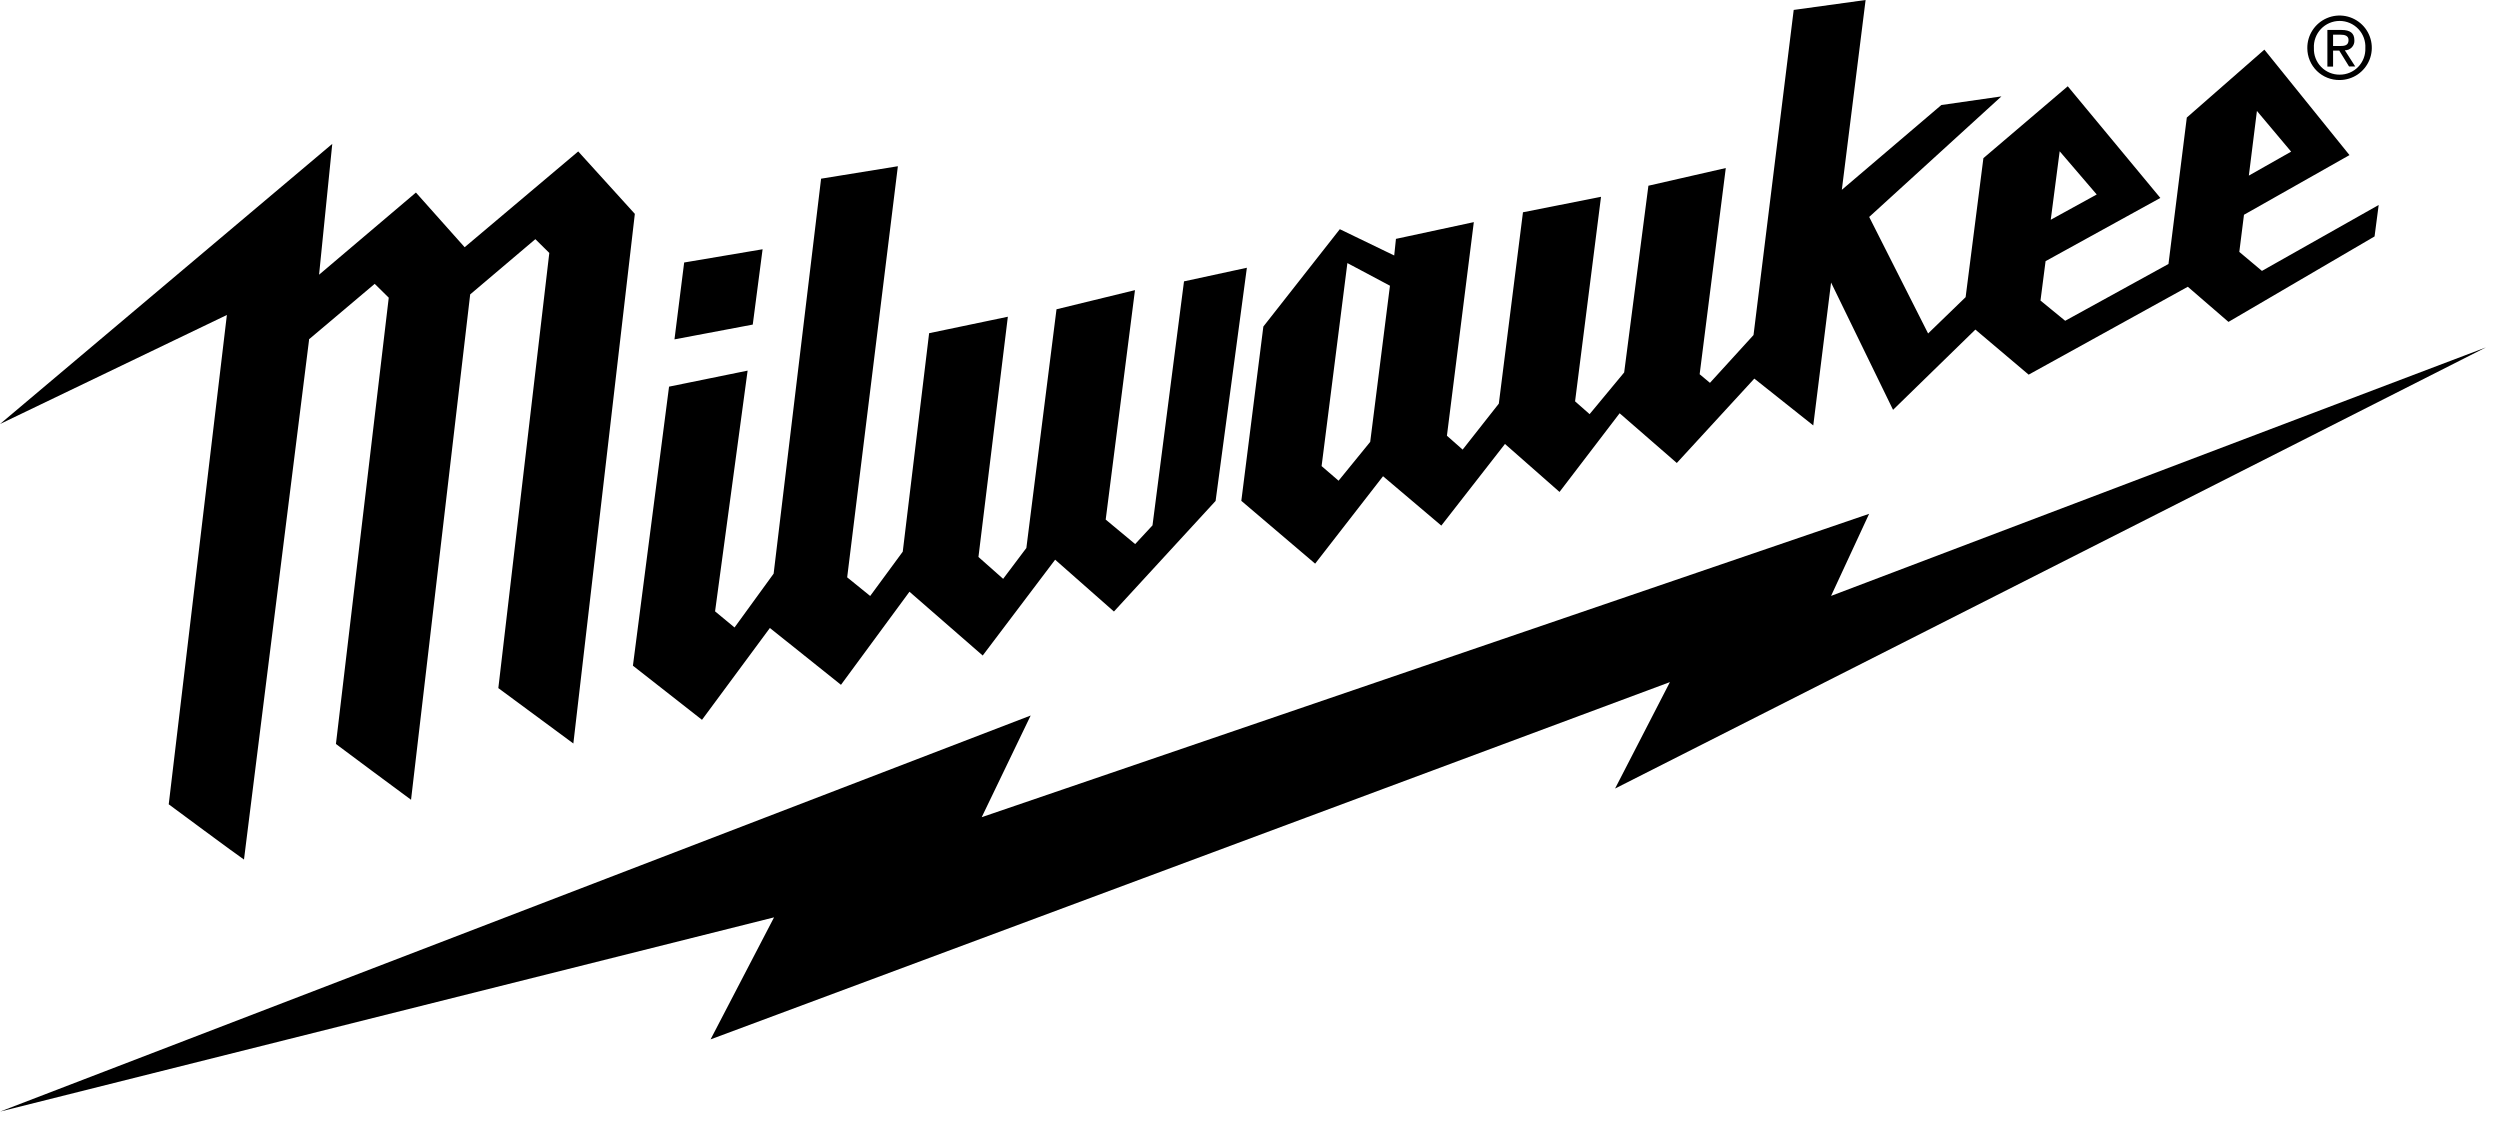
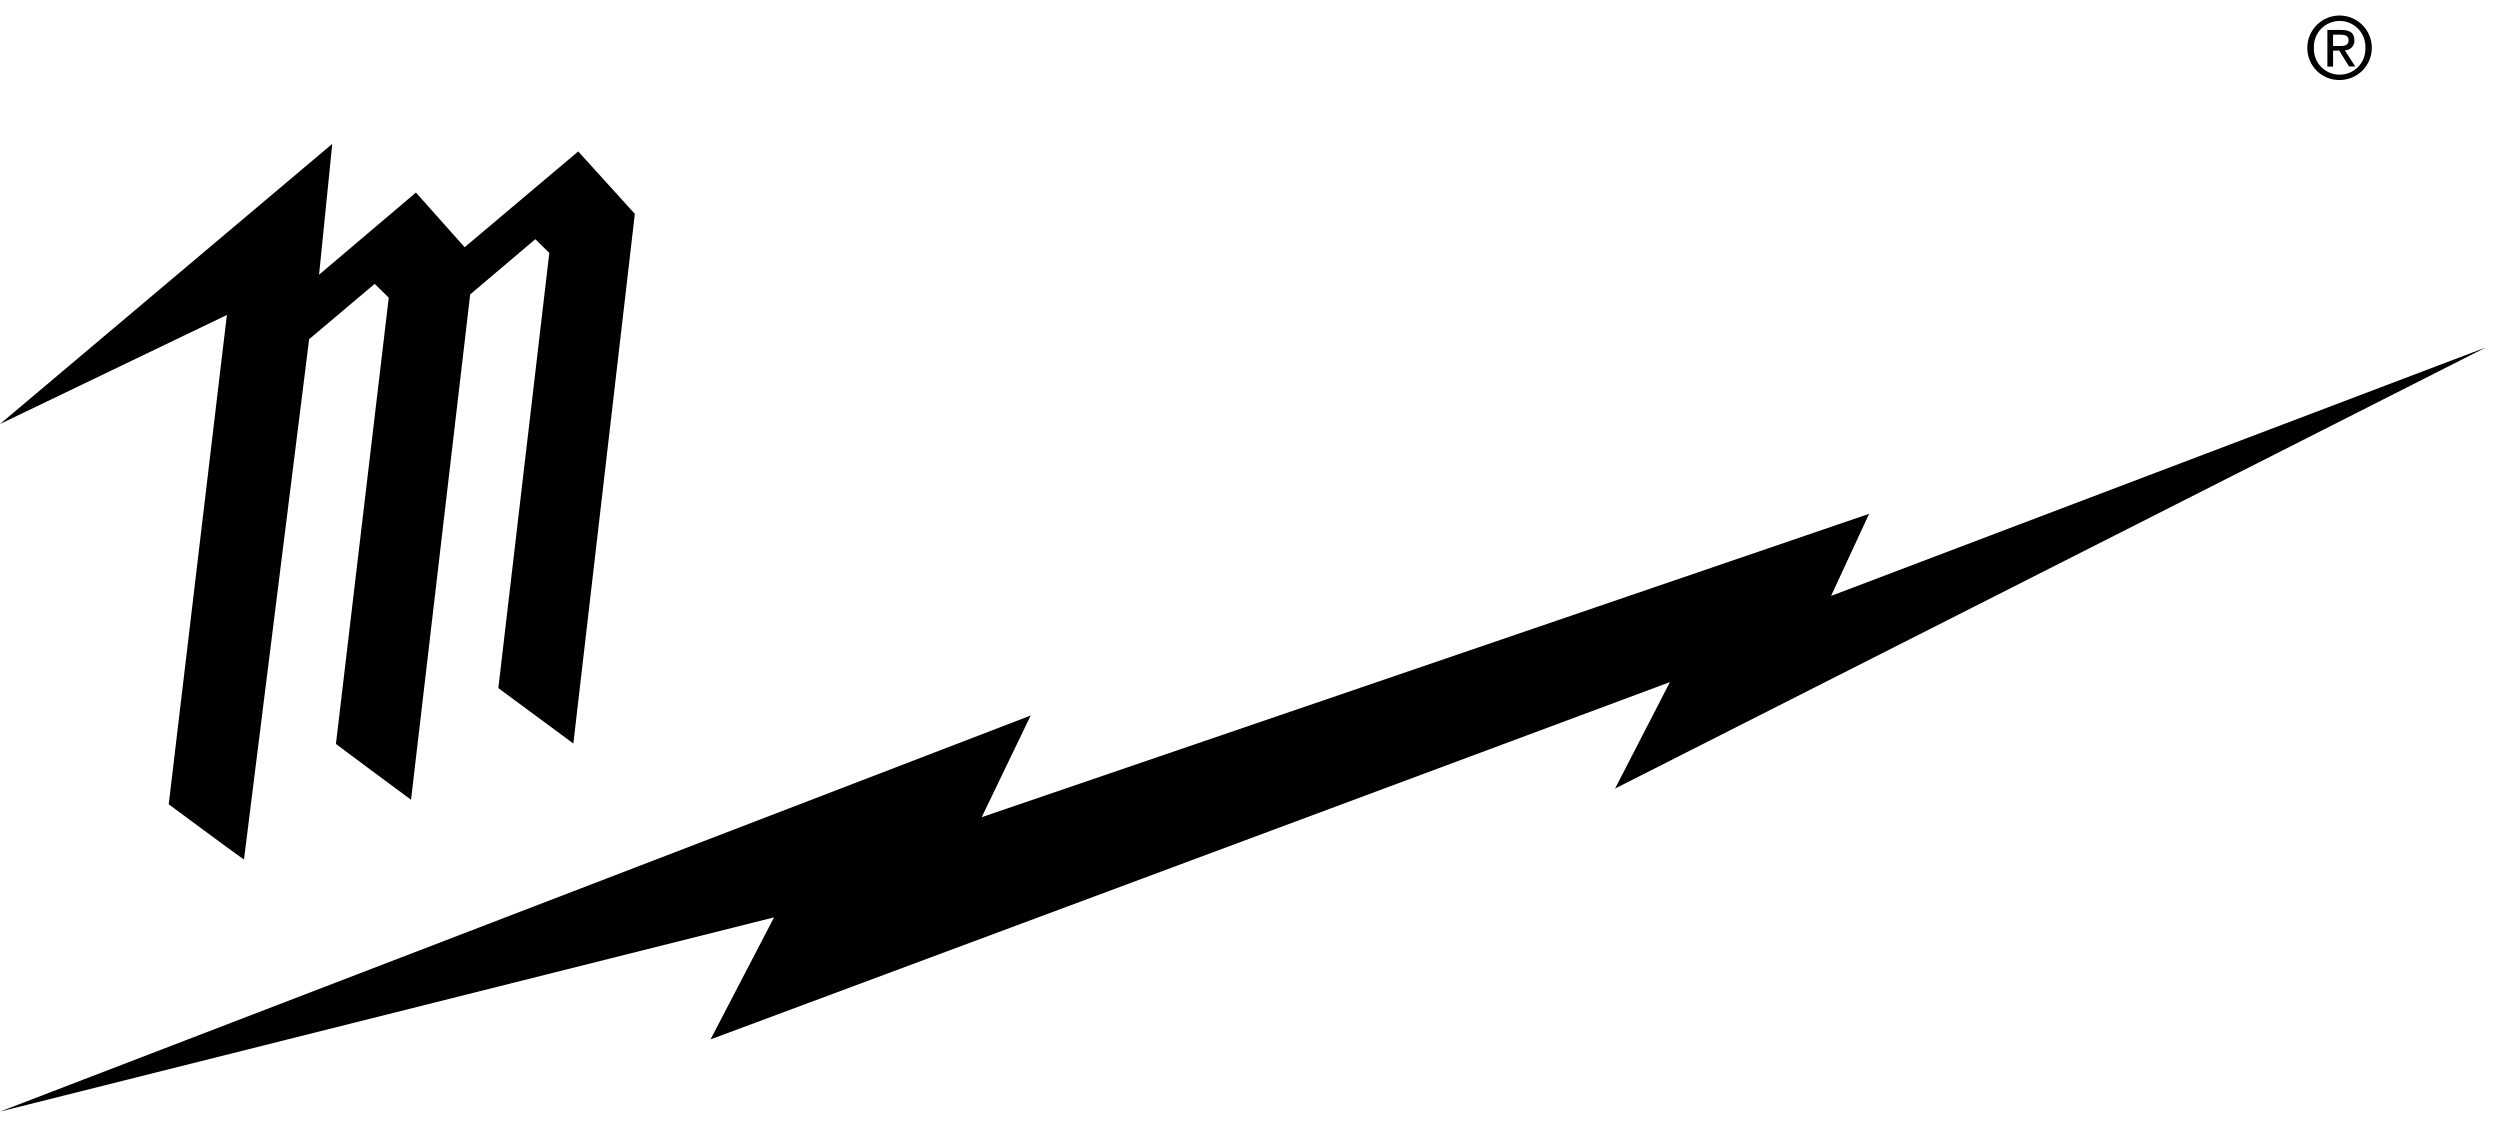
<svg xmlns="http://www.w3.org/2000/svg" width="108" height="49" viewBox="0 0 108 49" fill="none">
  <path d="M79.102 25.743L80.746 22.197L42.41 35.302L44.525 30.91L0.007 48.019L33.439 39.63L30.697 44.901L72.14 29.467L69.771 34.065L107.393 15.007L79.102 25.743Z" fill="black" />
  <path d="M24.979 6.542L20.073 10.68L17.968 8.318C17.797 8.464 13.784 11.867 13.784 11.867L14.354 6.215L0 18.318L9.801 13.607L7.289 34.746C7.289 34.746 10.288 36.969 10.54 37.133C10.792 35.117 13.216 15.754 13.349 14.702V14.658L16.187 12.262L16.794 12.86L14.512 32.14C14.512 32.14 17.563 34.417 17.757 34.55C17.779 34.362 19.823 16.886 20.312 12.718L23.127 10.332L23.73 10.927L21.528 29.726L24.769 32.119L27.425 9.239L24.979 6.542Z" fill="black" />
-   <path d="M97.716 11.703L96.738 10.882L96.94 9.278L101.498 6.7L97.821 2.144L94.47 5.078L93.678 11.404L89.216 13.858L88.149 12.984L88.369 11.282L93.327 8.551L89.327 3.727L85.683 6.832L84.915 12.837L83.294 14.406L80.749 9.372L86.461 4.164L83.866 4.537L79.567 8.2L80.594 0L77.488 0.429L75.752 14.474L73.87 16.539L73.425 16.167L74.554 7.259L71.211 8.023L70.164 16.09L68.671 17.891L68.043 17.338L69.164 8.502L65.792 9.17L64.749 17.437L63.186 19.423L62.507 18.823L63.669 9.596L60.305 10.319L60.23 11.037L57.88 9.901L54.577 14.107L53.625 21.636L56.814 24.35L59.747 20.573L62.265 22.706L65.015 19.179L67.371 21.252L69.968 17.853L72.438 20.001L75.787 16.356L78.333 18.379L79.102 12.205L81.78 17.705L85.336 14.238L87.638 16.185L94.513 12.388L96.27 13.906L102.581 10.214L102.759 8.855L97.716 11.703ZM97.499 4.793L98.977 6.551L97.15 7.586L97.499 4.793ZM88.978 6.535L90.578 8.402L88.592 9.494L88.978 6.535ZM59.193 19.089L57.826 20.767L57.093 20.135L58.207 11.365L60.046 12.343L59.193 19.089ZM51.149 12.155L49.788 22.696L49.039 23.504L47.766 22.446L49.031 12.534L45.641 13.361L44.339 23.673L43.336 25.006L42.269 24.061L43.539 13.683L40.138 14.394L38.999 23.832L37.592 25.746L36.598 24.941L38.788 7.181L35.471 7.719L33.421 24.782L31.732 27.107L30.891 26.411L32.297 16.011L28.903 16.703L27.342 28.758L30.326 31.096L33.259 27.129L36.33 29.584L39.289 25.563L42.453 28.319L45.582 24.179L48.122 26.418L52.514 21.64L53.865 11.567L51.149 12.155ZM32.944 10.768L29.556 11.34L29.137 14.661L32.519 14.022L32.944 10.768Z" fill="black" />
-   <path d="M99.676 2.08C99.673 1.804 99.752 1.534 99.903 1.303C100.054 1.072 100.27 0.891 100.523 0.783C100.777 0.674 101.057 0.644 101.329 0.695C101.6 0.747 101.849 0.878 102.046 1.071C102.243 1.264 102.377 1.512 102.433 1.782C102.489 2.052 102.464 2.333 102.36 2.588C102.256 2.844 102.078 3.063 101.85 3.218C101.622 3.372 101.352 3.456 101.076 3.457C100.894 3.46 100.712 3.427 100.542 3.359C100.372 3.292 100.218 3.191 100.087 3.063C99.957 2.934 99.853 2.781 99.783 2.613C99.712 2.444 99.676 2.263 99.676 2.08ZM101.076 3.225C101.225 3.226 101.373 3.196 101.51 3.138C101.647 3.08 101.771 2.996 101.874 2.889C101.977 2.782 102.058 2.655 102.111 2.516C102.164 2.377 102.189 2.229 102.183 2.08C102.192 1.929 102.169 1.778 102.117 1.635C102.065 1.493 101.985 1.363 101.881 1.253C101.777 1.143 101.651 1.055 101.512 0.995C101.373 0.935 101.223 0.904 101.072 0.904C100.921 0.904 100.771 0.935 100.632 0.995C100.492 1.055 100.367 1.143 100.263 1.253C100.159 1.363 100.079 1.493 100.027 1.635C99.975 1.778 99.952 1.929 99.961 2.08C99.955 2.23 99.98 2.379 100.034 2.518C100.088 2.658 100.17 2.785 100.274 2.892C100.379 2.999 100.504 3.084 100.642 3.141C100.78 3.198 100.929 3.227 101.078 3.225M100.789 2.877H100.543V1.294H101.149C101.525 1.294 101.709 1.429 101.709 1.739C101.713 1.795 101.705 1.851 101.686 1.904C101.666 1.957 101.637 2.005 101.598 2.046C101.559 2.086 101.512 2.119 101.461 2.141C101.409 2.162 101.353 2.173 101.297 2.173L101.746 2.872H101.479L101.056 2.186H100.789V2.877ZM101.071 1.988C101.273 1.988 101.457 1.974 101.457 1.73C101.457 1.534 101.279 1.499 101.115 1.499H100.789V1.988H101.071Z" fill="black" />
+   <path d="M99.676 2.08C99.673 1.804 99.752 1.534 99.903 1.303C100.054 1.072 100.27 0.891 100.523 0.783C100.777 0.674 101.057 0.644 101.329 0.695C101.6 0.747 101.849 0.878 102.046 1.071C102.243 1.264 102.377 1.512 102.433 1.782C102.489 2.052 102.464 2.333 102.36 2.588C102.256 2.844 102.078 3.063 101.85 3.218C101.622 3.372 101.352 3.456 101.076 3.457C100.894 3.46 100.712 3.427 100.542 3.359C100.372 3.292 100.218 3.191 100.087 3.063C99.957 2.934 99.853 2.781 99.783 2.613C99.712 2.444 99.676 2.263 99.676 2.08ZM101.076 3.225C101.225 3.226 101.373 3.196 101.51 3.138C101.647 3.08 101.771 2.996 101.874 2.889C101.977 2.782 102.058 2.655 102.111 2.516C102.164 2.377 102.189 2.229 102.183 2.08C102.192 1.929 102.169 1.778 102.117 1.635C102.065 1.493 101.985 1.363 101.881 1.253C101.777 1.143 101.651 1.055 101.512 0.995C101.373 0.935 101.223 0.904 101.072 0.904C100.921 0.904 100.771 0.935 100.632 0.995C100.492 1.055 100.367 1.143 100.263 1.253C100.159 1.363 100.079 1.493 100.027 1.635C99.975 1.778 99.952 1.929 99.961 2.08C99.955 2.23 99.98 2.379 100.034 2.518C100.088 2.658 100.17 2.785 100.274 2.892C100.379 2.999 100.504 3.084 100.642 3.141C100.78 3.198 100.929 3.227 101.078 3.225M100.789 2.877H100.543V1.294H101.149C101.525 1.294 101.709 1.429 101.709 1.739C101.713 1.795 101.705 1.851 101.686 1.904C101.666 1.957 101.637 2.005 101.598 2.046C101.559 2.086 101.512 2.119 101.461 2.141C101.409 2.162 101.353 2.173 101.297 2.173L101.746 2.872H101.479L101.056 2.186H100.789V2.877ZM101.071 1.988C101.273 1.988 101.457 1.974 101.457 1.73C101.457 1.534 101.279 1.499 101.115 1.499H100.789V1.988Z" fill="black" />
</svg>